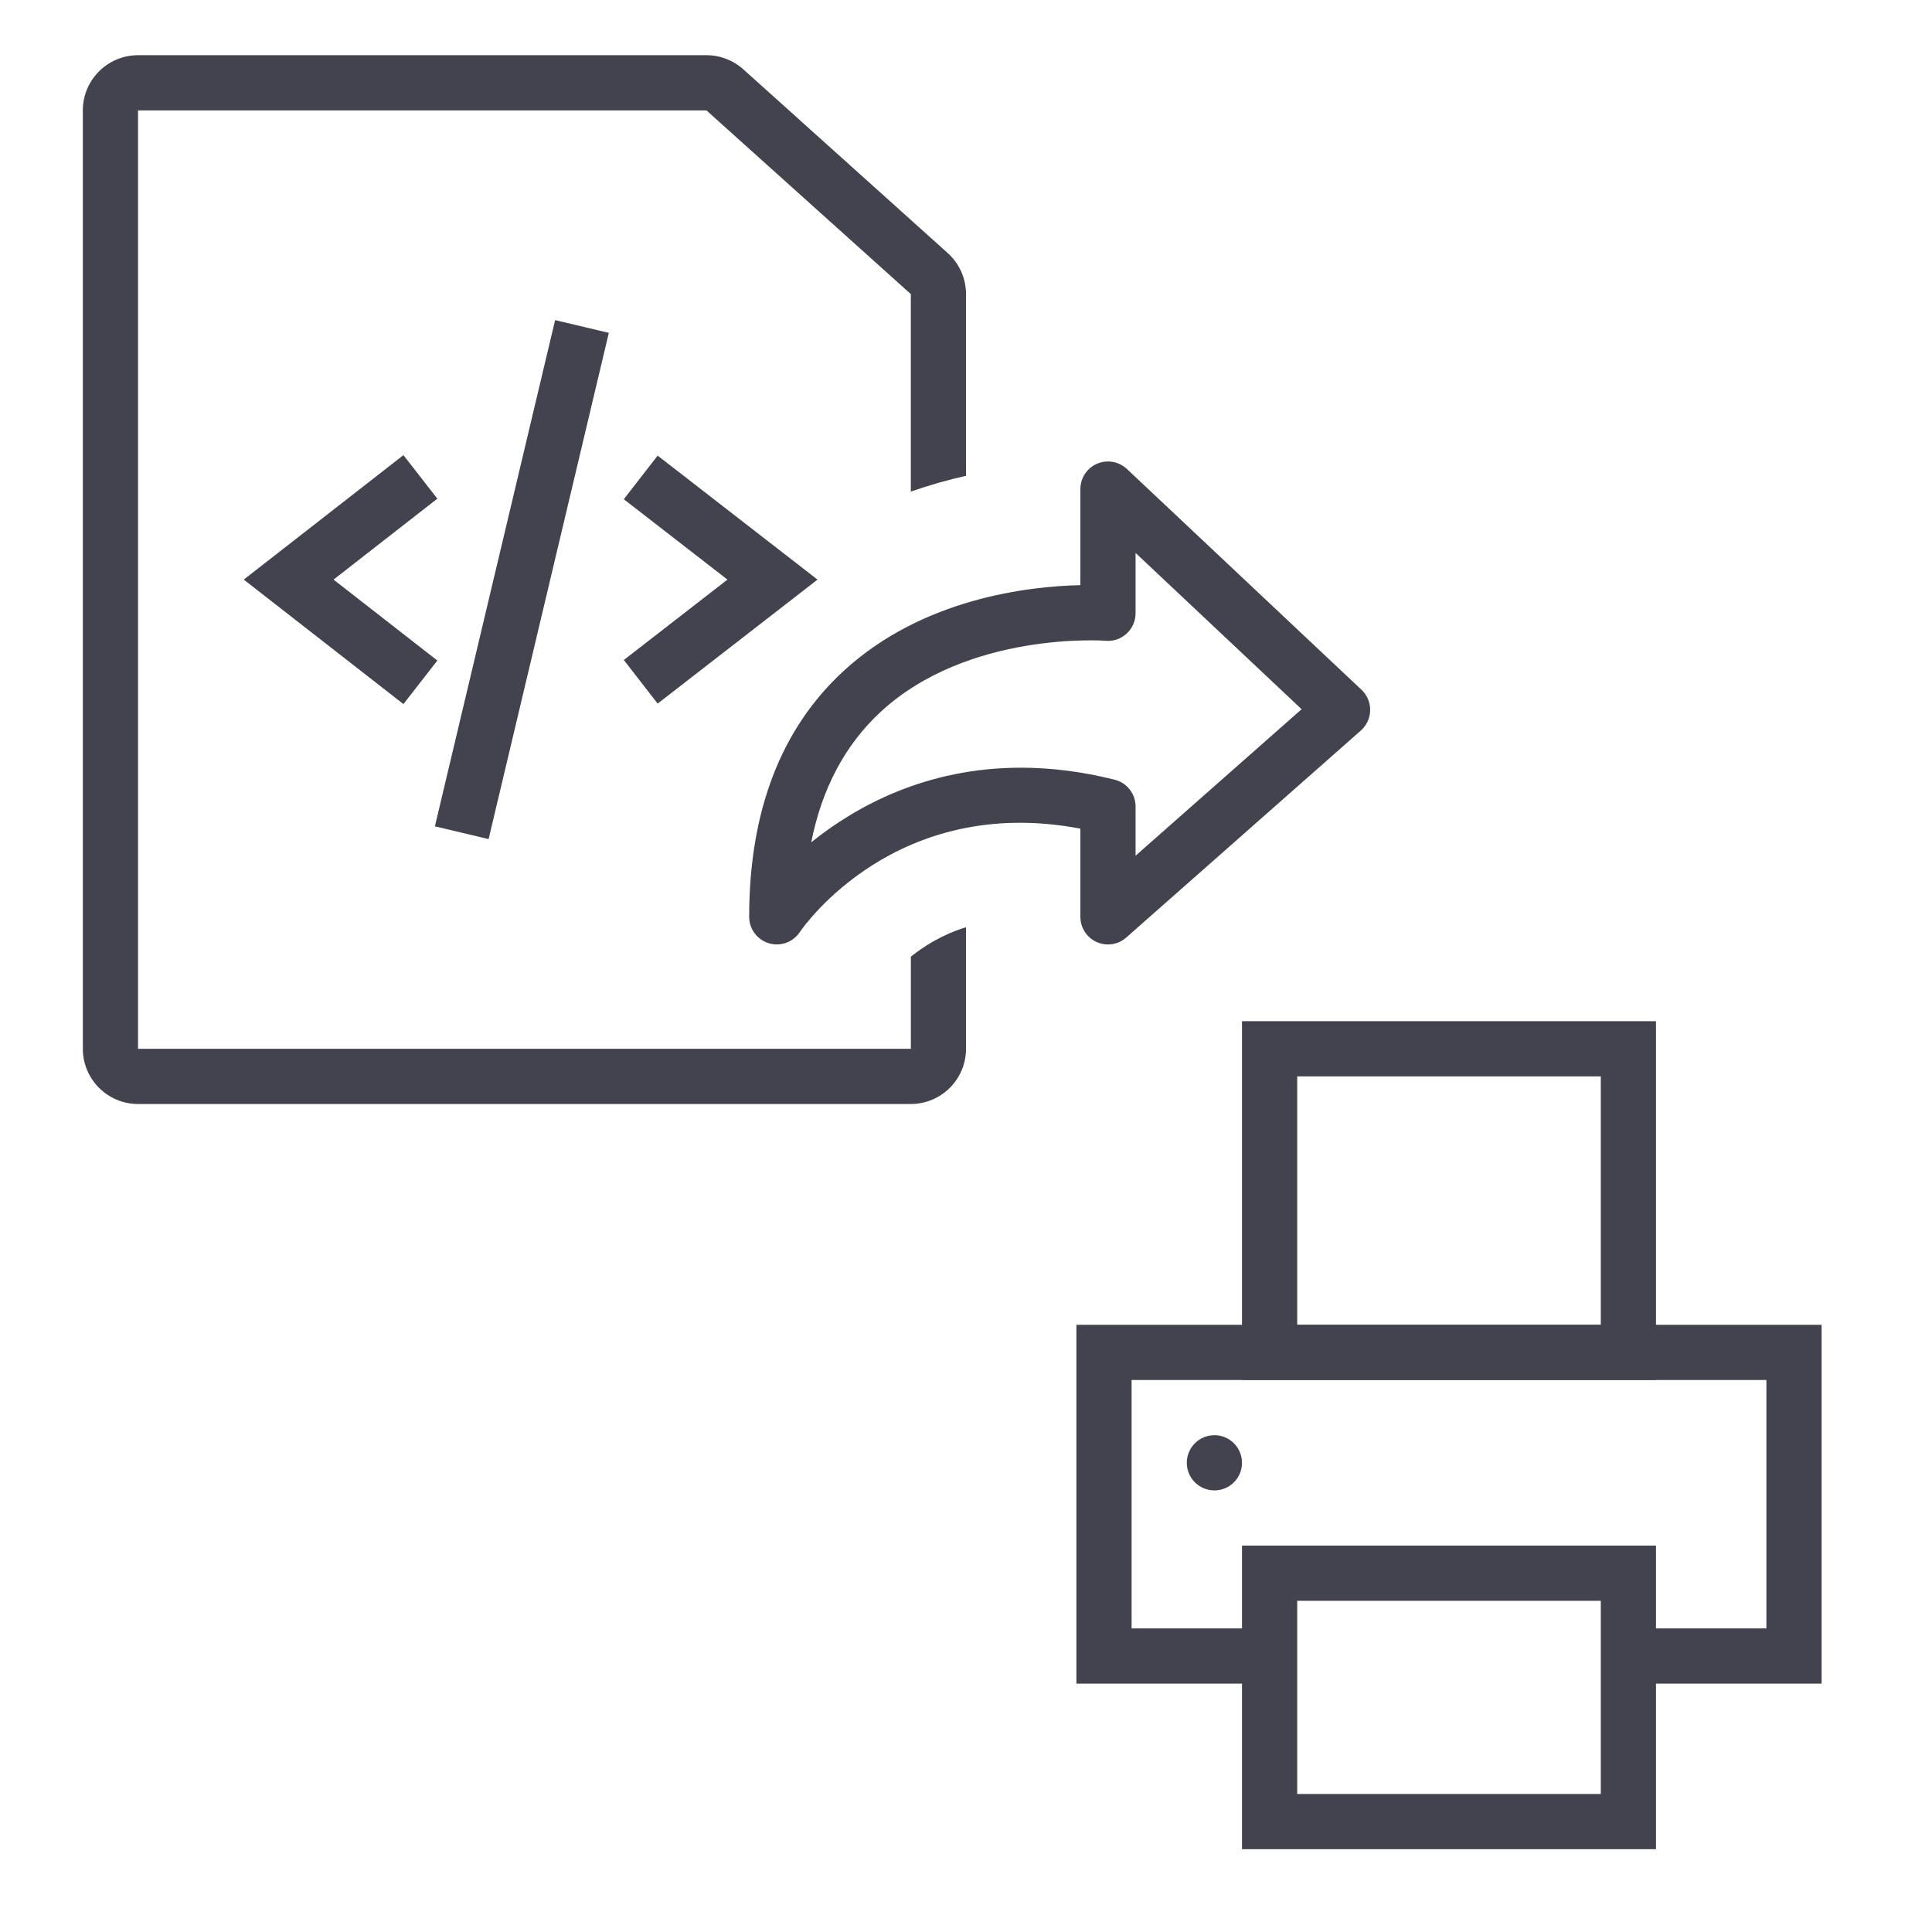
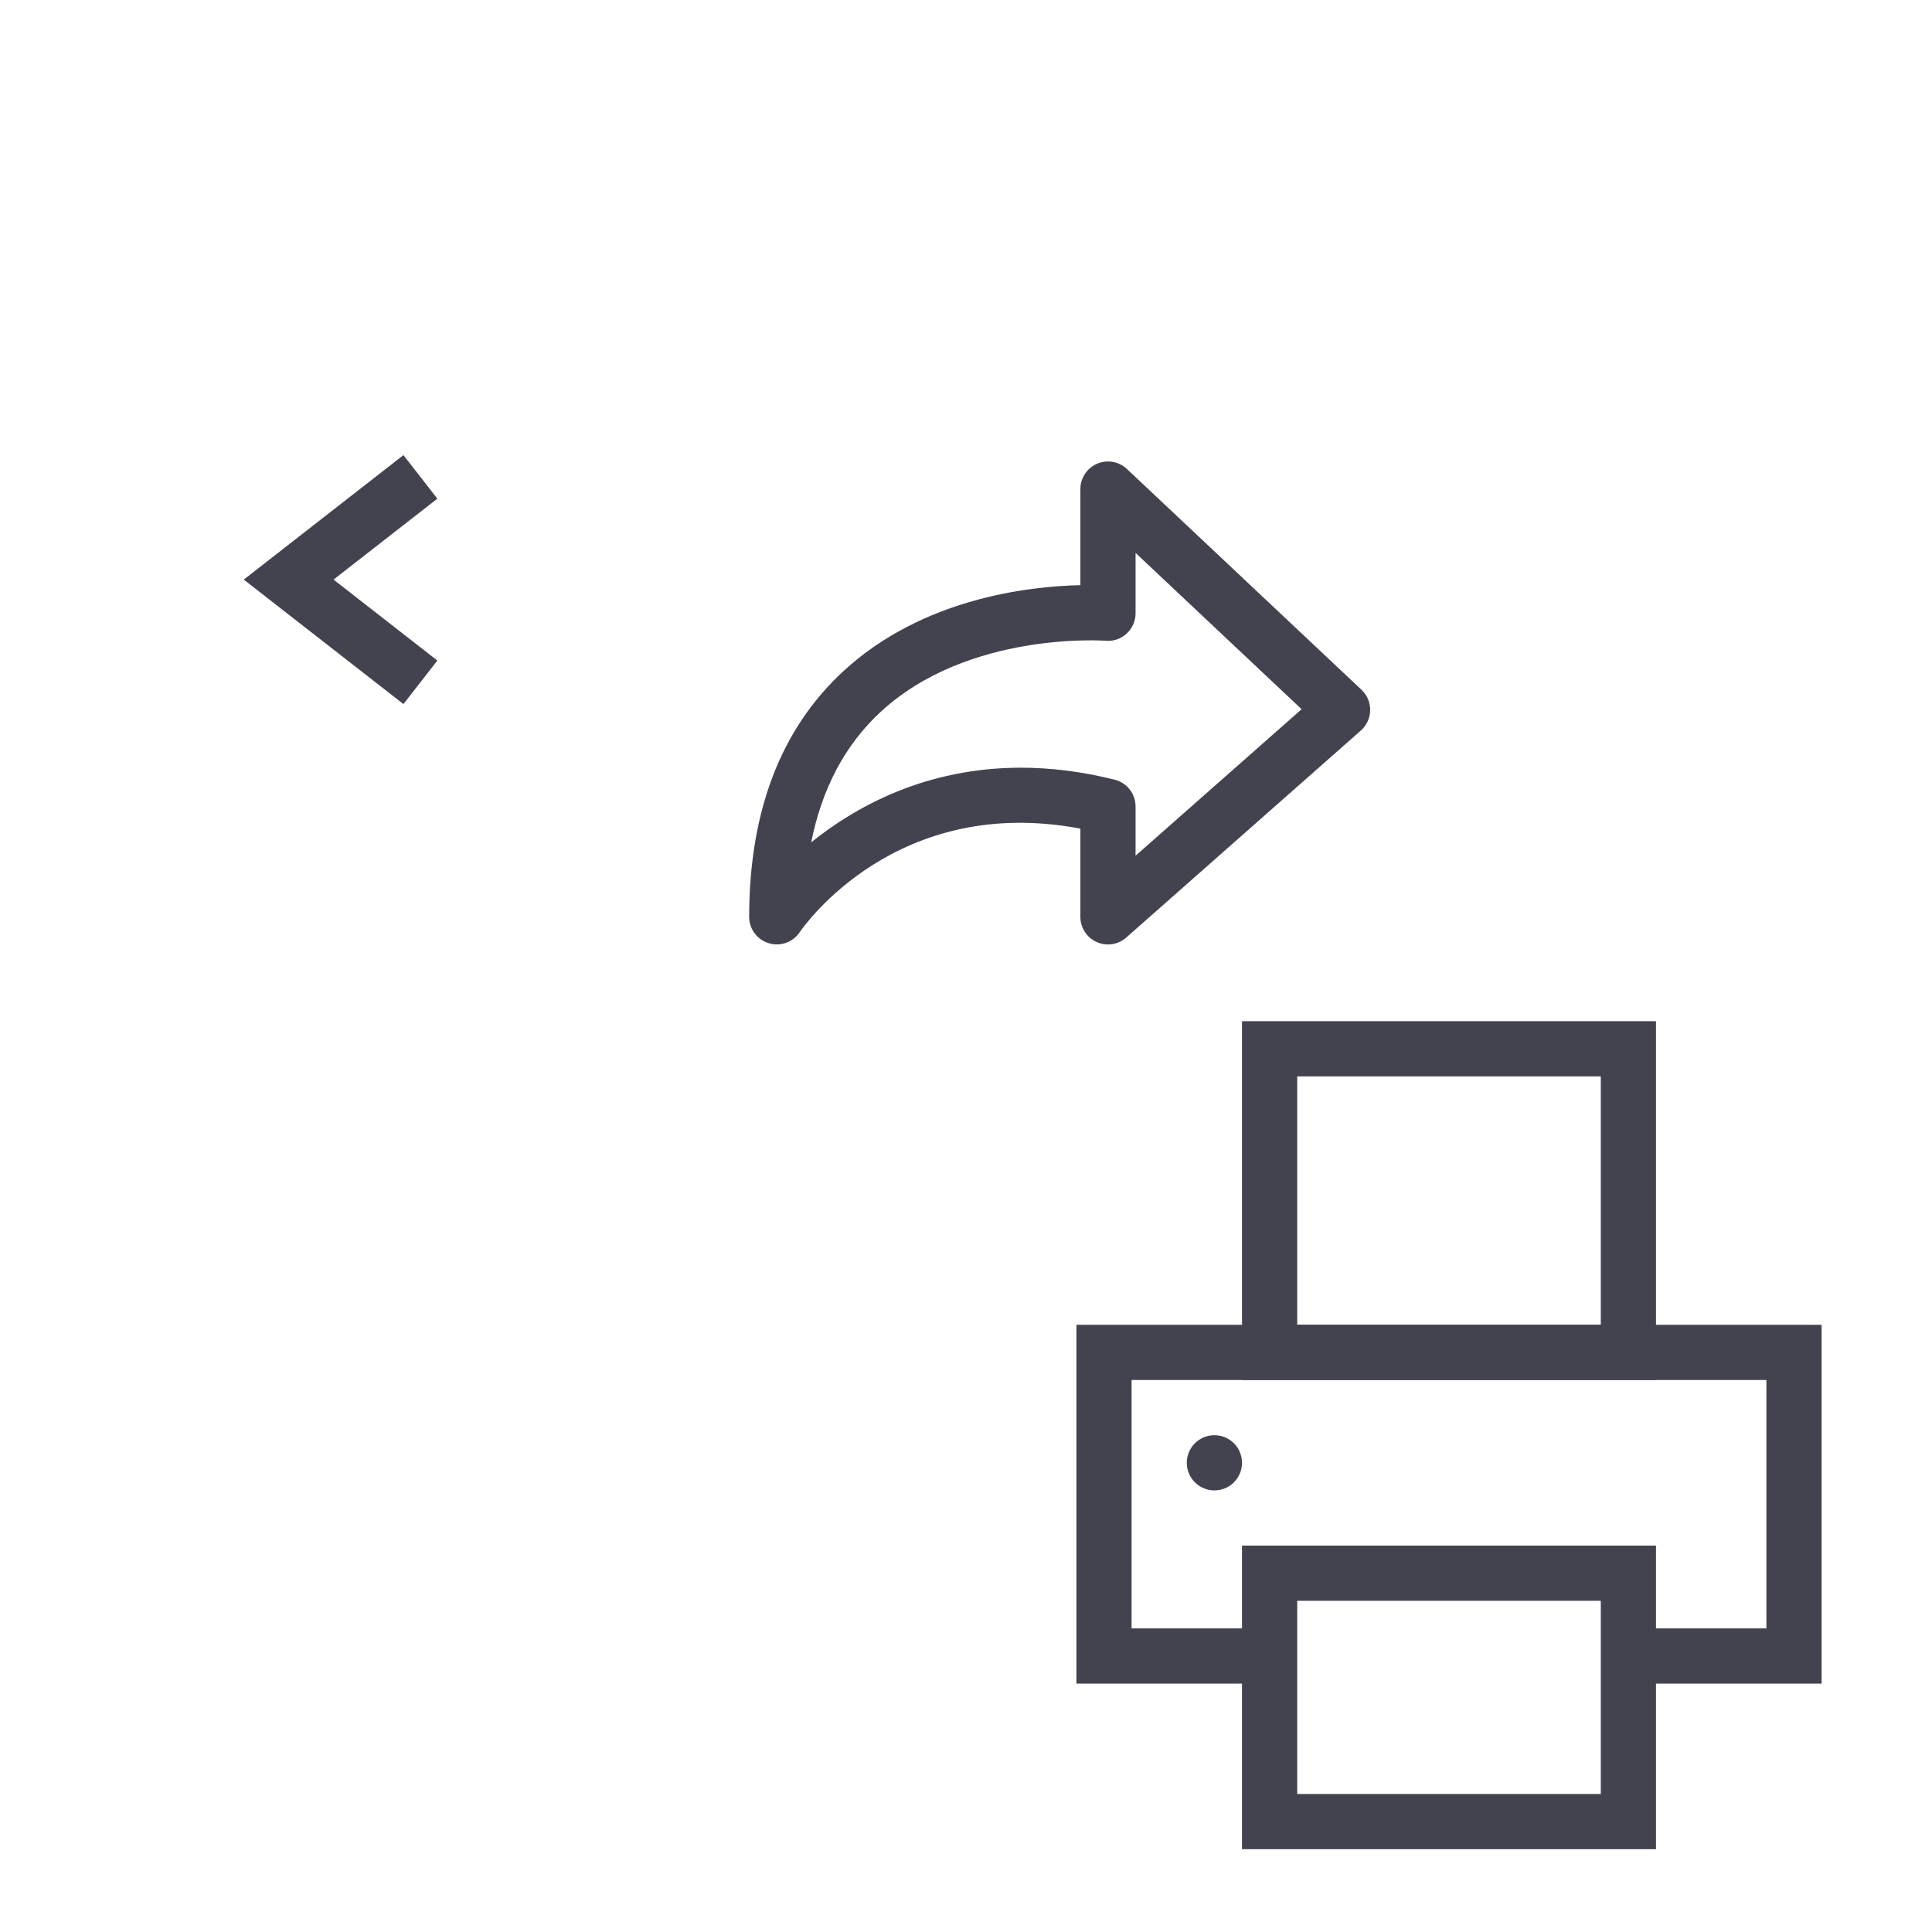
<svg xmlns="http://www.w3.org/2000/svg" width="70px" height="70px" viewBox="0 0 70 70" version="1.1">
  <title>Export print</title>
  <g id="Export-print" stroke="none" stroke-width="1" fill="none" fill-rule="evenodd">
    <g id="Group" transform="translate(3.001, 2)" fill="#434350">
      <path d="M43.999,46 L54.999,46 L54.999,37 L43.999,37 L43.999,46 Z M41.999,48 L56.999,48 L56.999,35 L41.999,35 L41.999,48 Z" id="Fill-26" />
      <path d="M43.999,63 L54.999,63 L54.999,56 L43.999,56 L43.999,63 Z M41.999,65 L56.999,65 L56.999,54 L41.999,54 L41.999,65 Z" id="Fill-28" />
      <polygon id="Fill-29" points="62.999 59 55.999 59 55.999 57 60.999 57 60.999 48 37.999 48 37.999 57 42.999 57 42.999 59 35.999 59 35.999 46 62.999 46" />
      <path d="M41.999,51 C41.999,51.553 41.553,52 40.999,52 C40.447,52 39.999,51.553 39.999,51 C39.999,50.447 40.447,50 40.999,50 C41.553,50 41.999,50.447 41.999,51" id="Fill-30" />
-       <polygon id="Fill-31" points="20.827 23.493 19.601 21.913 23.356 19 19.601 16.088 20.827 14.508 26.619 19" />
      <polygon id="Fill-32" points="11.616 23.51 5.831 19 11.616 14.49 12.845 16.068 9.084 19 12.845 21.933" />
-       <polygon id="Fill-33" points="14.702 28.402 12.756 27.94 17.112 9.598 19.058 10.06" />
-       <path d="M30.001,32.662 L30.001,36 L2,36 L2,2 L22.595,2 L30,8.656 L30,15.811 C30.683,15.574 31.355,15.383 32,15.239 L32,8.656 C32,8.089 31.758,7.547 31.336,7.168 L23.932,0.513 C23.564,0.182 23.089,3.55271368e-15 22.595,3.55271368e-15 L2,3.55271368e-15 C0.897,3.55271368e-15 0,0.897 0,2 L0,36 C0,37.102 0.897,38 2,38 L30,38 C31.103,38 32,37.102 32,36 L32,31.595 C31.139,31.86 30.478,32.279 30.001,32.662" id="Fill-39" />
      <path d="M33.987,25.815 C35.037,25.815 36.169,25.945 37.385,26.25 C37.831,26.361 38.143,26.761 38.143,27.22 L38.143,29.004 L44.159,23.696 L38.143,18.034 L38.143,20.22 C38.143,20.499 38.026,20.765 37.821,20.955 C37.616,21.144 37.34,21.243 37.062,21.216 C37.014,21.213 32.087,20.857 28.908,23.791 C27.622,24.98 26.779,26.564 26.391,28.519 C28.003,27.221 30.544,25.815 33.987,25.815 M37.143,32.22 C37.004,32.22 36.864,32.191 36.732,32.131 C36.374,31.97 36.143,31.613 36.143,31.22 L36.143,28.023 C29.471,26.756 26.117,31.565 25.973,31.777 C25.727,32.142 25.269,32.304 24.851,32.174 C24.43,32.045 24.143,31.659 24.143,31.22 C24.143,27.397 25.294,24.399 27.565,22.31 C30.433,19.67 34.286,19.242 36.143,19.201 L36.143,15.72 C36.143,15.321 36.381,14.96 36.747,14.802 C37.114,14.644 37.538,14.719 37.829,14.992 L46.329,22.992 C46.534,23.185 46.647,23.455 46.643,23.736 C46.638,24.017 46.516,24.283 46.304,24.47 L37.804,31.97 C37.619,32.134 37.383,32.22 37.143,32.22" id="Fill-40" />
    </g>
  </g>
</svg>